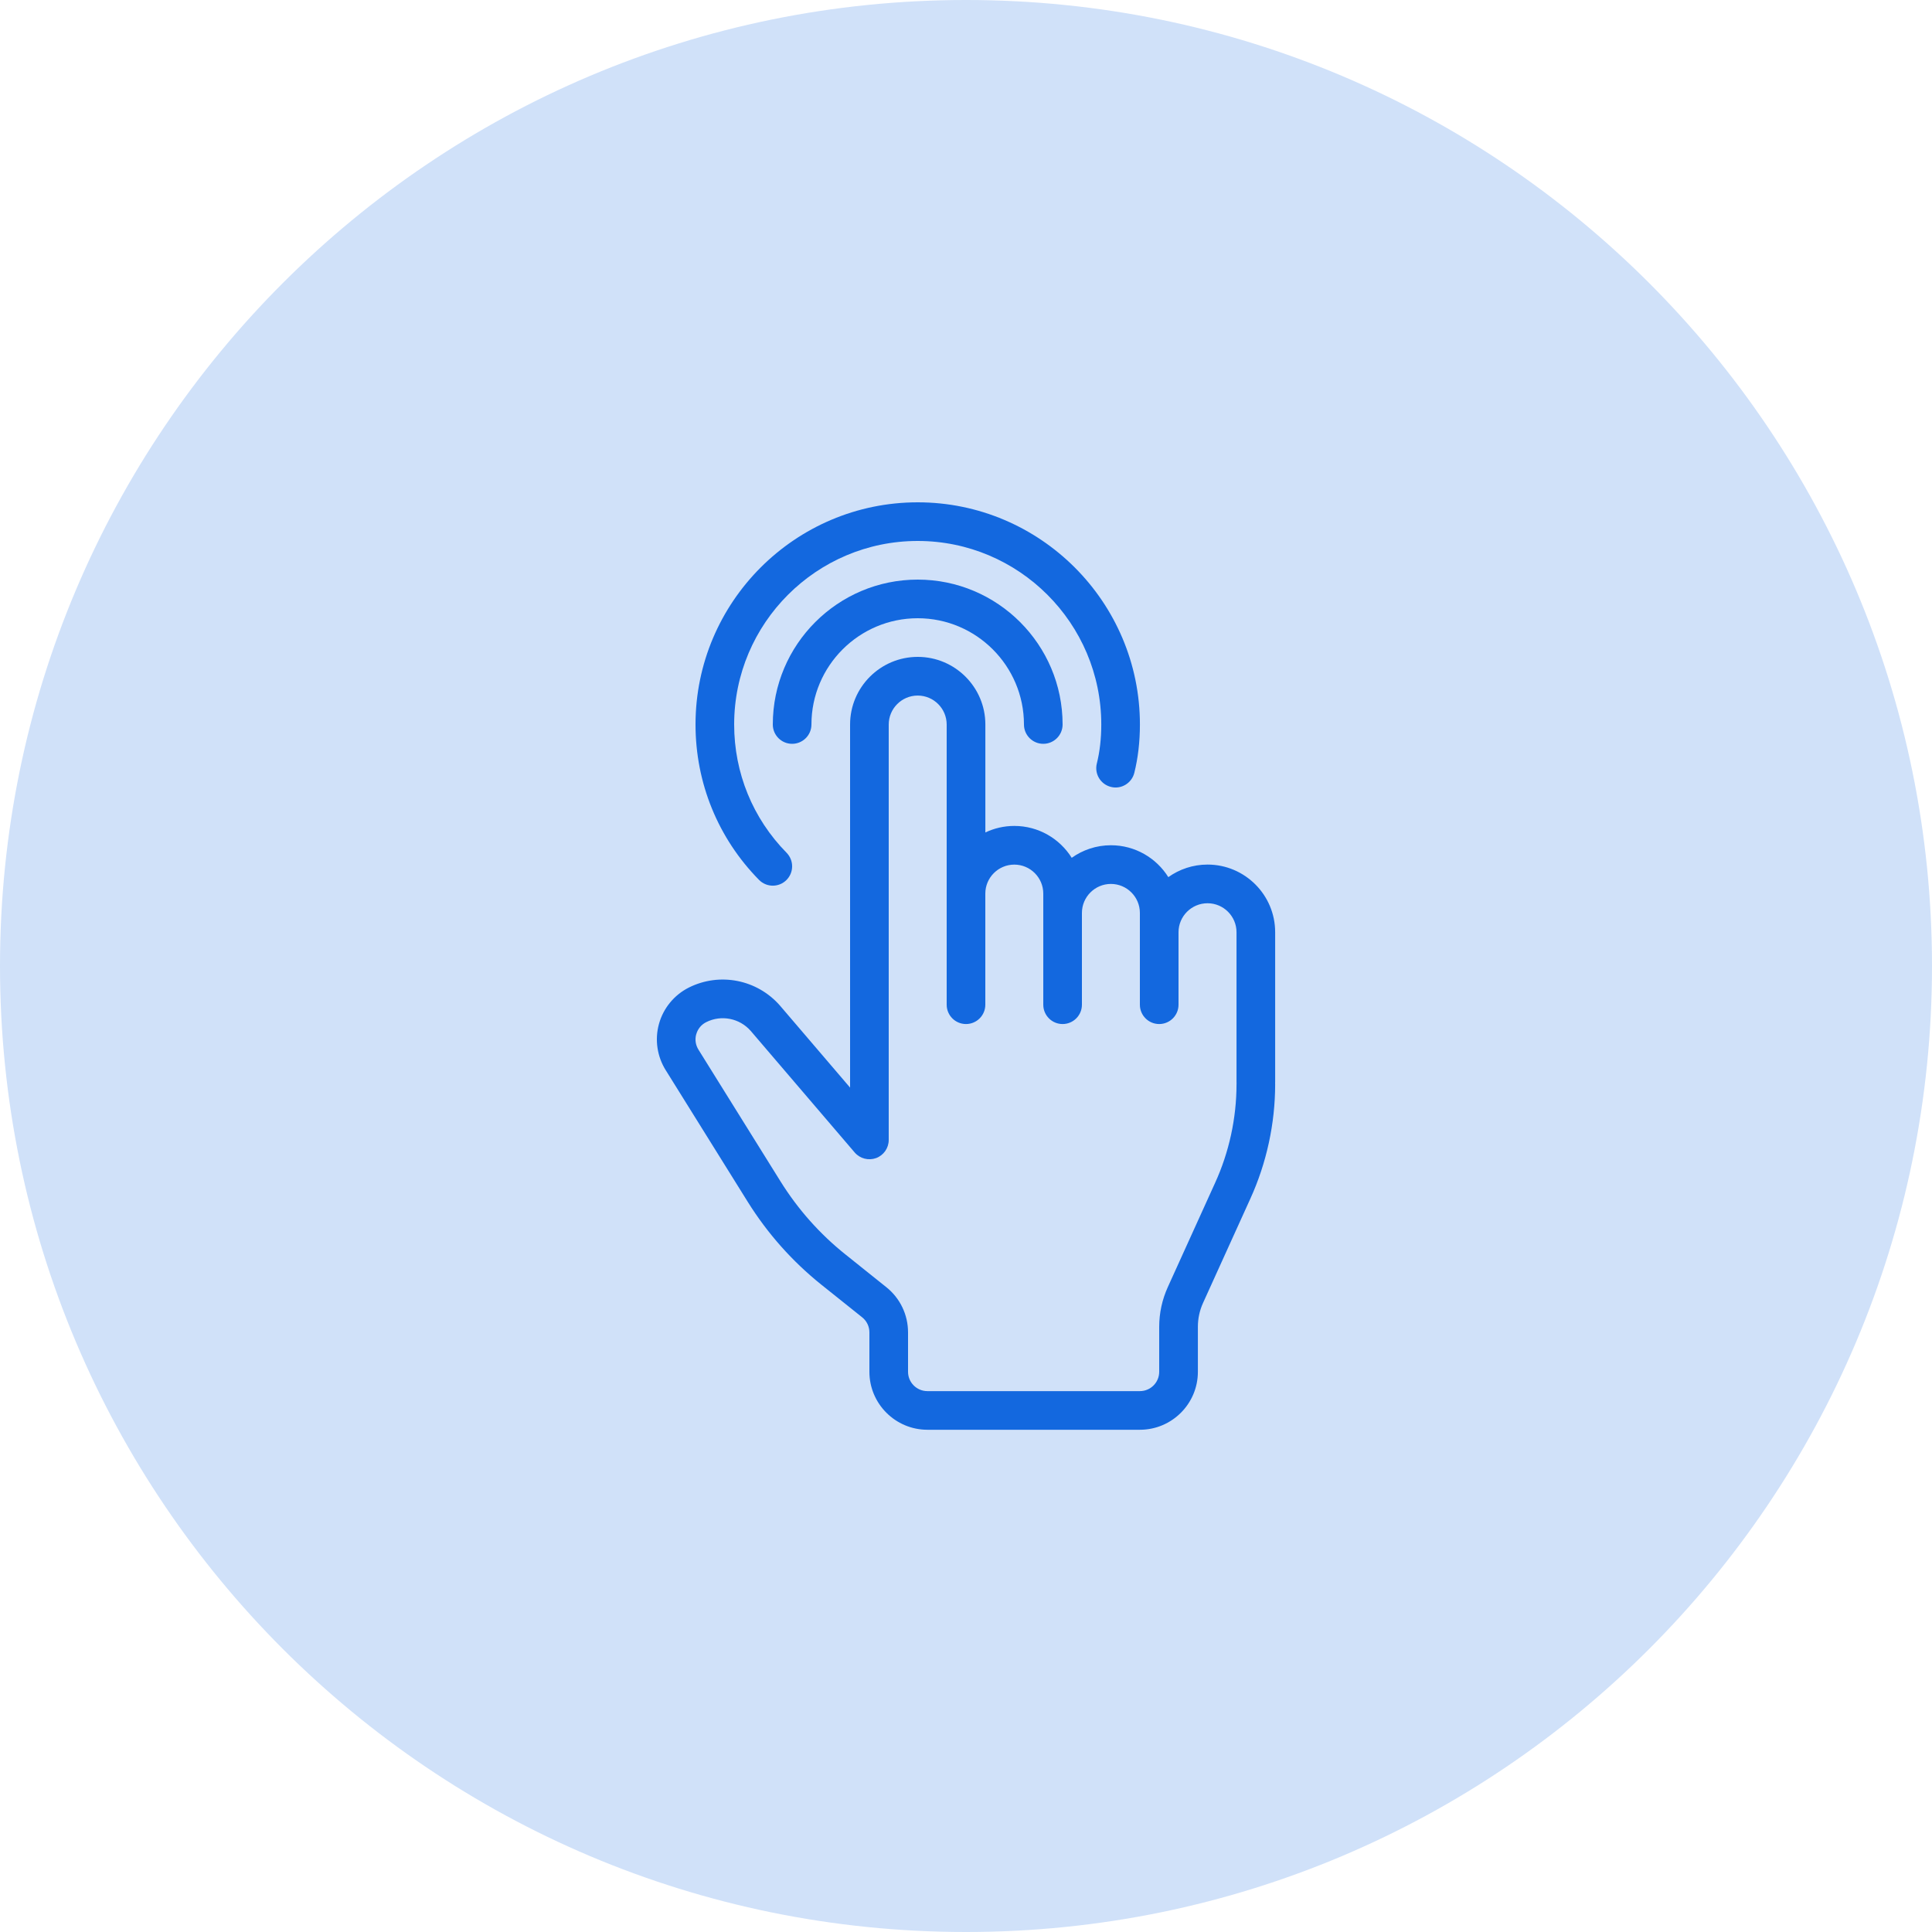
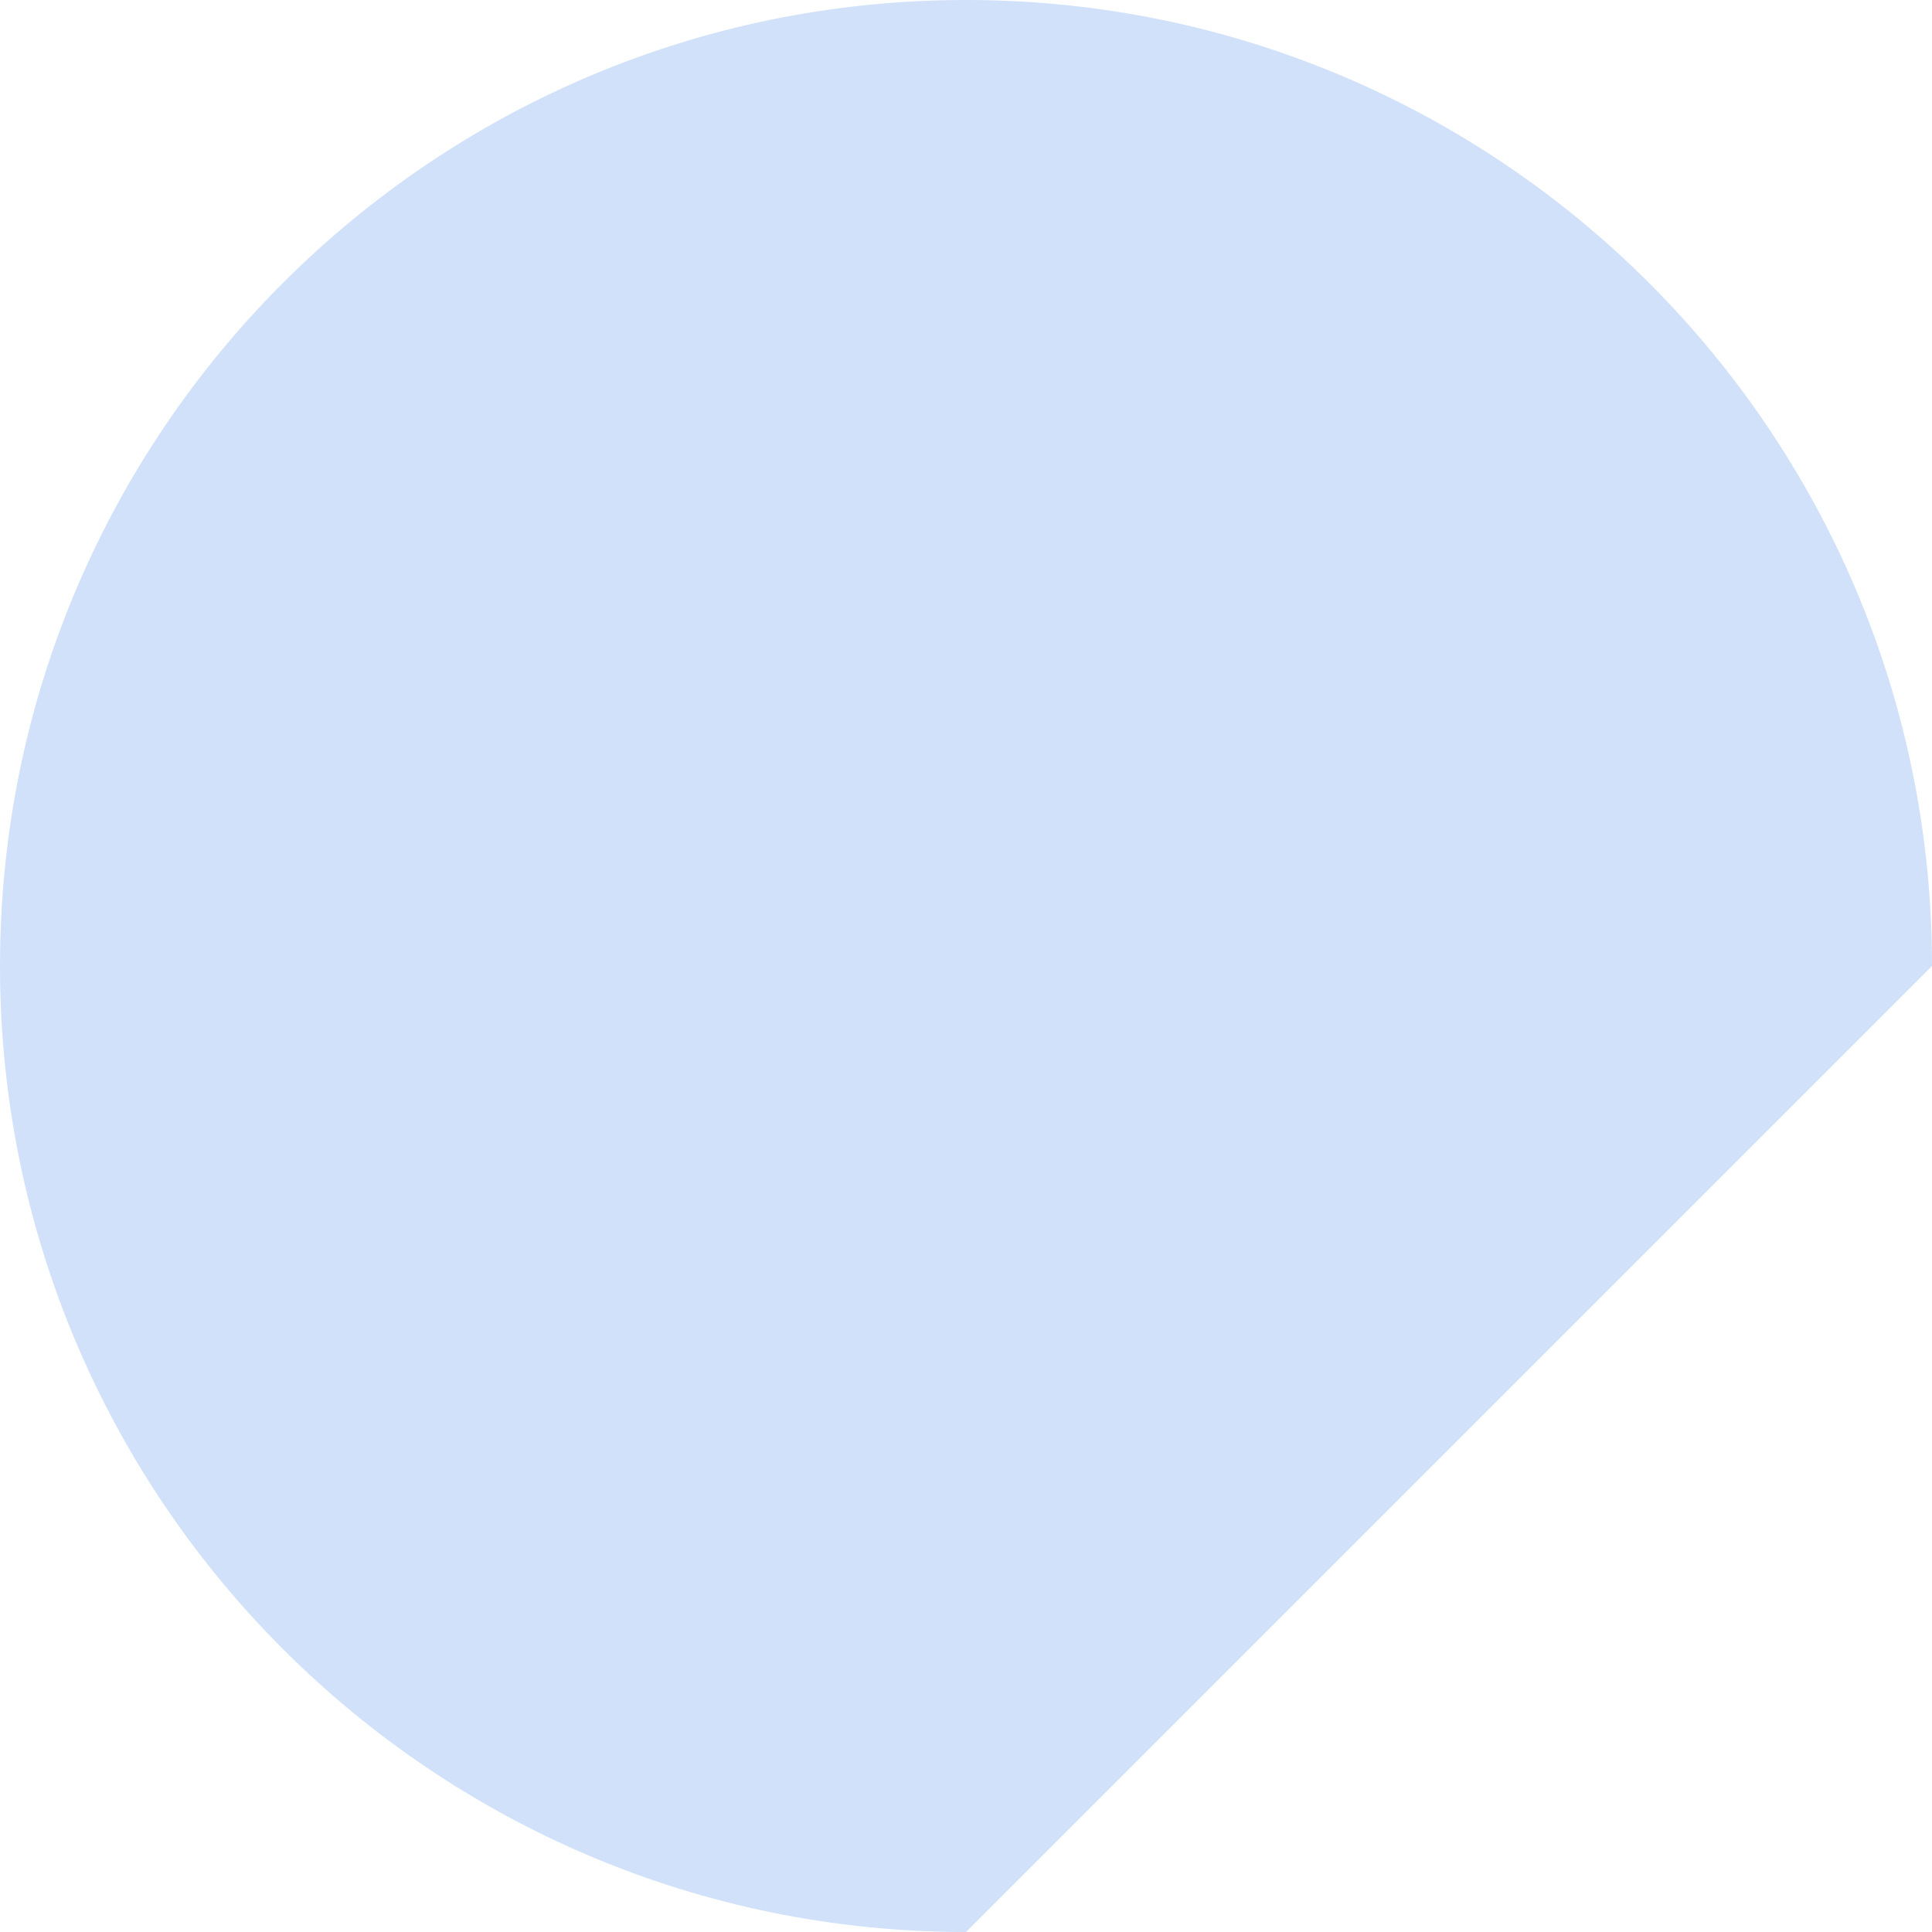
<svg xmlns="http://www.w3.org/2000/svg" width="50" height="50" viewBox="0 0 50 50" fill="none">
-   <path d="M50 25C50 11.193 38.807 0 25 0C11.193 0 0 11.193 0 25C0 38.807 11.193 50 25 50C38.807 50 50 38.807 50 25Z" fill="#D0E1F9" />
-   <path d="M28.75 20.365C28.482 20.298 28.319 20.027 28.386 19.759C28.462 19.454 28.501 19.114 28.501 18.75C28.501 16.131 26.369 14 23.75 14C21.131 14 19 16.131 19 18.75C19 20.002 19.482 21.181 20.357 22.07C20.55 22.267 20.548 22.583 20.351 22.777C20.254 22.873 20.127 22.921 20 22.921C19.871 22.921 19.742 22.871 19.644 22.772C18.584 21.695 18 20.266 18 18.75C18 15.58 20.58 13 23.75 13C26.921 13 29.501 15.58 29.501 18.75C29.501 19.196 29.452 19.616 29.356 20.001C29.289 20.27 29.014 20.434 28.75 20.365Z" fill="#1368DF" />
-   <path d="M20 18.75C20 16.682 21.682 15 23.75 15C25.818 15 27.5 16.682 27.5 18.75C27.5 19.026 27.276 19.25 27 19.25C26.724 19.25 26.5 19.026 26.5 18.75C26.5 17.234 25.267 16 23.75 16C22.234 16 21 17.234 21 18.75C21 19.026 20.776 19.25 20.5 19.25C20.224 19.25 20 19.026 20 18.75Z" fill="#1368DF" />
-   <path d="M17.235 27.706L19.352 31.104C19.863 31.923 20.504 32.644 21.257 33.248L22.313 34.092C22.432 34.187 22.5 34.33 22.5 34.482V35.502C22.5 36.329 23.174 37.002 24.001 37.002H29.501C30.328 37.002 31.001 36.329 31.001 35.502V34.339C31.001 34.123 31.046 33.915 31.135 33.719L32.356 31.028C32.778 30.105 33.001 29.079 33.001 28.061C33.001 28.051 33.001 28.041 33 28.031C33.001 28.021 33.001 28.011 33.001 28.001V24.125C33.001 23.16 32.216 22.375 31.251 22.375C30.873 22.375 30.523 22.496 30.236 22.7C29.927 22.205 29.376 21.875 28.751 21.875C28.373 21.875 28.022 21.996 27.736 22.2C27.426 21.705 26.876 21.375 26.251 21.375C25.982 21.375 25.728 21.436 25.501 21.544V18.75C25.501 17.785 24.716 17 23.751 17C22.785 17 22 17.785 22 18.75V28.147L20.184 26.023C19.593 25.349 18.627 25.159 17.829 25.557C17.45 25.747 17.167 26.09 17.054 26.499C16.941 26.908 17.007 27.347 17.234 27.705L17.235 27.706ZM18.019 26.767C18.057 26.629 18.149 26.517 18.277 26.453C18.667 26.257 19.14 26.351 19.428 26.679L22.12 29.827C22.256 29.985 22.477 30.042 22.674 29.971C22.87 29.898 23 29.711 23 29.502V18.751C23 18.338 23.337 18.001 23.75 18.001C24.164 18.001 24.5 18.338 24.5 18.751V26.002C24.5 26.278 24.724 26.502 25 26.502C25.276 26.502 25.5 26.278 25.5 26.002V23.126C25.5 22.713 25.837 22.376 26.25 22.376C26.664 22.376 27 22.713 27 23.126V26.002C27 26.278 27.224 26.502 27.5 26.502C27.776 26.502 28 26.278 28 26.002V23.626C28 23.213 28.337 22.876 28.75 22.876C29.164 22.876 29.5 23.213 29.5 23.626V26.002C29.5 26.278 29.724 26.502 30 26.502C30.276 26.502 30.5 26.278 30.5 26.002V24.126C30.5 23.713 30.837 23.376 31.251 23.376C31.664 23.376 32.001 23.713 32.001 24.126V28.002C32.001 28.012 32.001 28.022 32.002 28.032C32.001 28.042 32.001 28.052 32.001 28.062C32.001 28.937 31.809 29.82 31.446 30.614L30.224 33.307C30.076 33.633 30 33.981 30 34.34V35.502C30 35.778 29.776 36.002 29.5 36.002H24C23.725 36.002 23.5 35.778 23.5 35.502V34.483C23.5 34.025 23.295 33.598 22.938 33.312L21.881 32.466C21.216 31.935 20.651 31.298 20.2 30.575L18.081 27.173C18.001 27.048 17.98 26.905 18.018 26.767H18.019Z" fill="#1368DF" />
+   <path d="M50 25C50 11.193 38.807 0 25 0C11.193 0 0 11.193 0 25C0 38.807 11.193 50 25 50Z" fill="#D0E1F9" />
</svg>